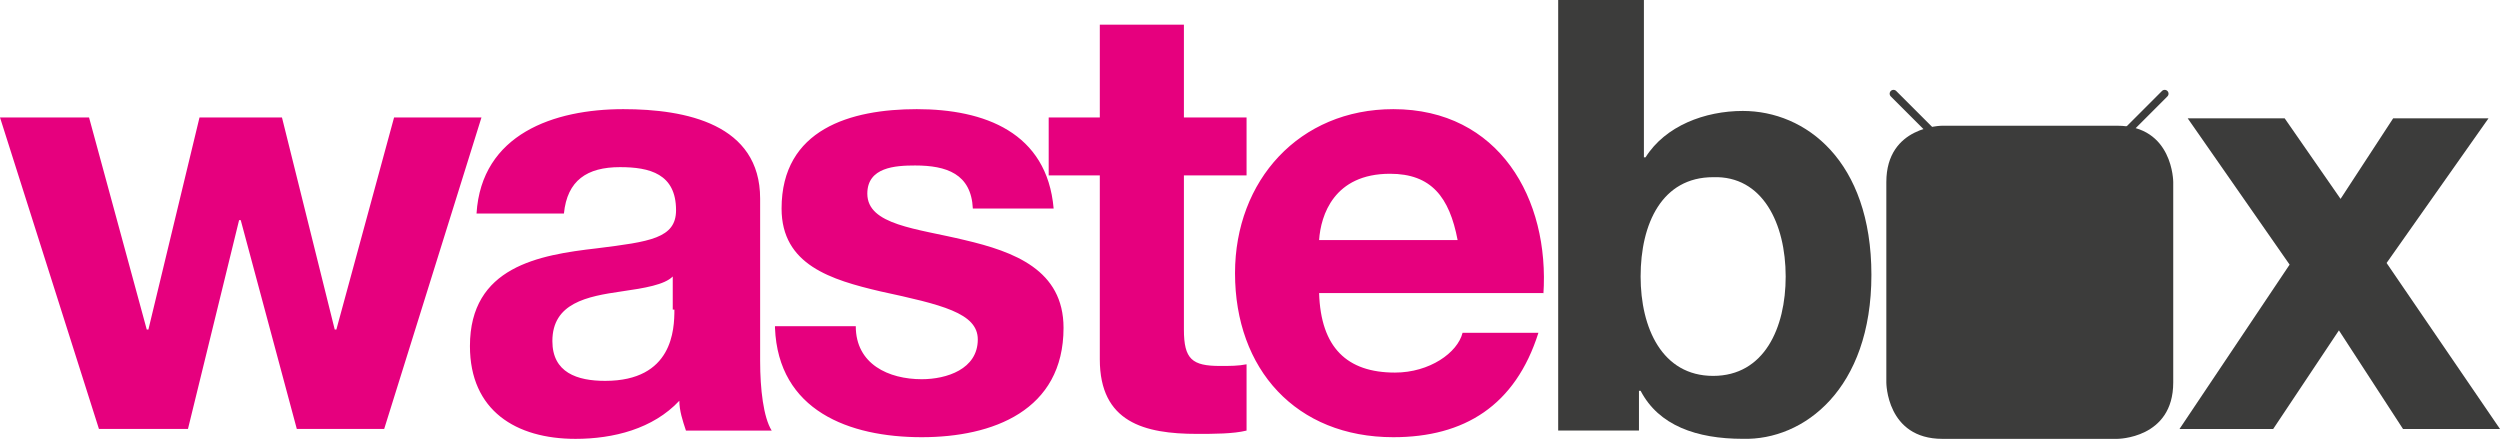
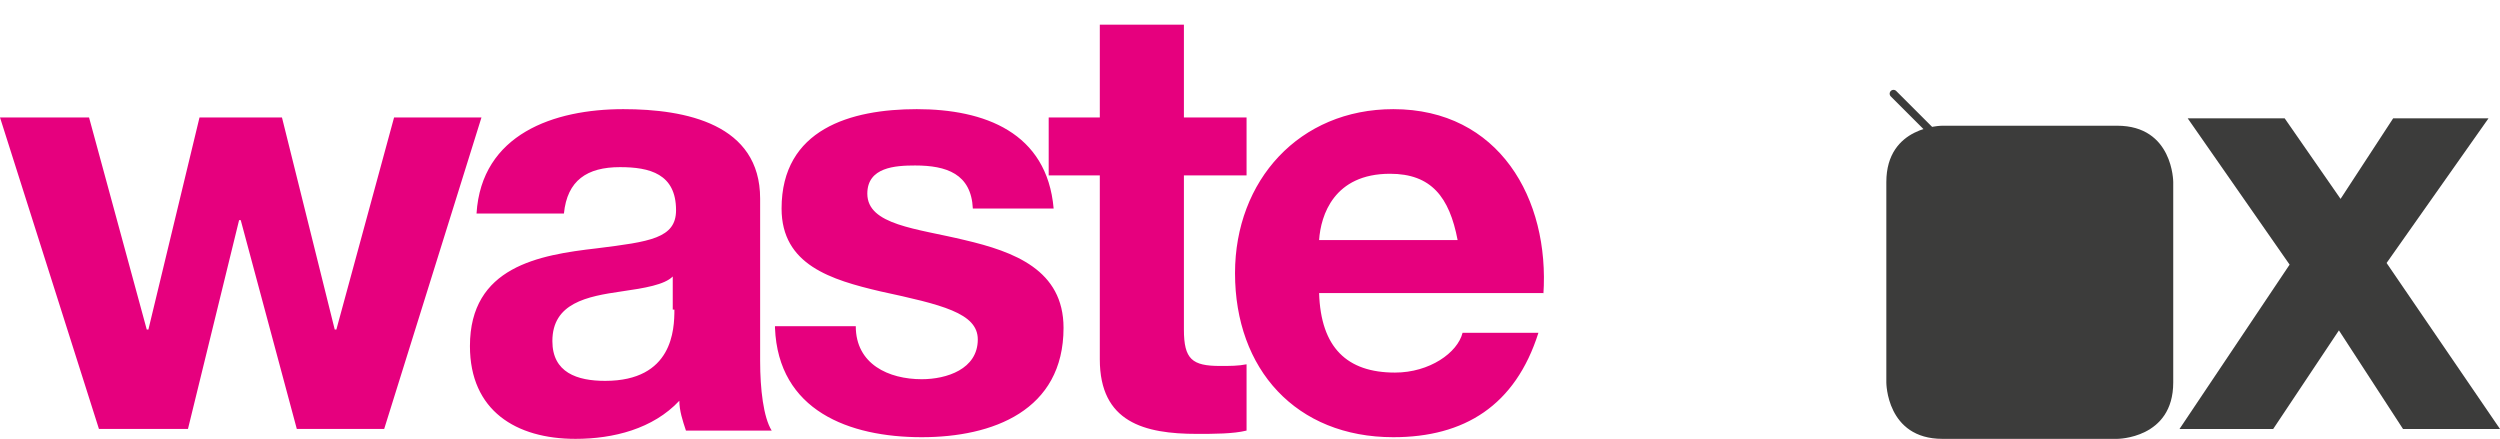
<svg xmlns="http://www.w3.org/2000/svg" width="507px" height="89px" viewBox="0 0 507 89" version="1.1">
  <title>Wastebox AT</title>
  <g id="Kundenlogos" stroke="none" stroke-width="1" fill="none" fill-rule="evenodd">
    <g id="Wastebox-AT">
      <g id="Group" transform="translate(316, 0)" fill-rule="nonzero">
-         <path d="M46.136,56.082 C46.136,66.492 41.79,76.231 31.426,76.231 C21.062,76.231 16.716,66.492 16.716,56.082 C16.716,45.336 21.062,35.933 31.426,35.933 C41.456,35.597 46.136,45.336 46.136,56.082 M63.521,55.746 C63.521,32.574 50.148,22.5 37.444,22.5 C29.754,22.5 21.731,25.522 17.719,31.903 L17.385,31.903 L17.385,2.9826753e-15 L0,2.9826753e-15 L0,87.313 L16.382,87.313 L16.382,79.253 L16.716,79.253 C20.393,86.306 28.083,88.992 37.444,88.992 C49.814,89.328 63.521,78.918 63.521,55.746" id="Shape" fill="#3C3C3B" />
        <path d="M82.243,56.082 C82.243,46.007 85.92,35.933 97.621,35.933 C109.322,35.933 113,46.007 113,56.082 C113,66.156 109.322,76.231 97.621,76.231 C85.92,76.231 82.243,66.156 82.243,56.082" id="Path" fill="#E6007E" />
      </g>
      <polygon id="Path" fill="#3C3C3B" fill-rule="nonzero" points="442 87 461 87 474.333 67 487.333 87 507 87 484 53.333 504.667 24 485.333 24 474.667 40.333 463.333 24 443.667 24 464.333 53.667" />
      <g id="Group" transform="translate(-0, 5)" fill-rule="nonzero">
        <path d="M267.516,43.68 C267.85,38.64 270.525,30.24 281.895,30.24 C290.255,30.24 293.933,34.944 295.605,43.68 L267.516,43.68 Z M312.994,54.768 C314.331,35.28 303.965,17.136 282.564,17.136 C263.503,17.136 250.462,31.584 250.462,50.4 C250.462,69.888 262.834,83.664 282.564,83.664 C296.943,83.664 307.309,77.28 311.99,62.496 L296.608,62.496 C295.605,66.528 289.92,70.56 282.898,70.56 C273.201,70.56 267.85,65.52 267.516,54.432 L312.994,54.432 L312.994,54.768 Z M240.43,0 L223.041,0 L223.041,18.816 L212.675,18.816 L212.675,30.576 L223.041,30.576 L223.041,67.872 C223.041,80.64 232.07,82.992 242.771,82.992 C246.115,82.992 250.127,82.992 252.803,82.32 L252.803,68.88 C251.131,69.216 249.459,69.216 247.452,69.216 C241.768,69.216 240.096,67.872 240.096,61.824 L240.096,30.576 L252.803,30.576 L252.803,18.816 L240.096,18.816 L240.096,0 L240.43,0 Z M157.166,61.488 C157.834,78.288 172.213,83.664 186.927,83.664 C201.306,83.664 215.685,78.288 215.685,61.488 C215.685,49.728 205.653,46.032 195.621,43.68 C185.924,41.328 175.892,40.656 175.892,34.272 C175.892,28.896 181.576,28.56 185.589,28.56 C191.943,28.56 196.959,30.24 197.293,37.296 L213.678,37.296 C212.341,21.84 199.634,17.136 185.924,17.136 C172.548,17.136 158.503,21.168 158.503,37.296 C158.503,48.72 168.535,51.744 178.567,54.096 C190.939,56.784 198.296,58.464 198.296,63.84 C198.296,69.888 191.943,71.904 186.927,71.904 C180.239,71.904 173.551,68.88 173.551,61.152 L157.166,61.152 L157.166,61.488 Z M136.768,57.792 C136.768,61.824 136.433,72.24 122.723,72.24 C117.038,72.24 112.022,70.56 112.022,64.176 C112.022,56.448 119.045,55.104 126.067,54.096 C130.748,53.424 134.761,52.752 136.433,51.072 L136.433,57.792 L136.768,57.792 Z M114.363,38.304 C115.032,31.584 119.045,28.896 125.732,28.896 C131.752,28.896 137.102,30.24 137.102,37.632 C137.102,43.344 131.752,44.016 121.051,45.36 C109.347,46.704 95.303,49.056 95.303,65.184 C95.303,78.288 104.666,84 116.704,84 C124.395,84 132.42,81.984 137.771,76.272 C137.771,78.288 138.439,80.304 139.108,82.32 L156.497,82.32 C154.825,79.632 154.156,73.92 154.156,68.208 L154.156,35.28 C154.156,20.16 139.108,17.136 126.401,17.136 C112.357,17.136 97.643,22.176 96.64,38.304 L114.363,38.304 Z M97.643,18.816 L79.92,18.816 L68.217,61.824 L67.882,61.824 L57.182,18.816 L40.462,18.816 L30.096,61.824 L29.761,61.824 L18.057,18.816 L0,18.816 L20.064,81.984 L38.121,81.984 L48.487,39.648 L48.822,39.648 L60.191,81.984 L77.914,81.984 L97.643,18.816 Z" id="Shape" fill="#E6007E" />
        <path d="M413.981,77.616 C424.682,77.616 433.041,66.192 433.041,52.08 C433.041,37.968 424.347,26.544 413.981,26.544 C403.28,26.544 394.92,37.968 394.92,52.08 C394.586,66.192 403.28,77.616 413.981,77.616" id="Path" fill="#E6007E" />
        <path d="M393.917,20.496 C393.917,20.496 382.548,20.496 382.548,31.92 L382.548,72.576 C382.548,72.576 382.548,84 393.917,84 L429.363,84 C429.363,84 440.732,84 440.732,72.576 L440.732,31.92 C440.732,31.92 440.732,20.496 429.363,20.496 L393.917,20.496 Z" id="Path" fill="#3C3C3B" />
      </g>
      <line x1="394" y1="29" x2="384" y2="19" id="Path" stroke="#3C3C3B" stroke-width="1.556" stroke-linecap="round" />
-       <line x1="429" y1="29" x2="439" y2="19" id="Path" stroke="#3C3C3B" stroke-width="1.556" stroke-linecap="round" />
    </g>
  </g>
</svg>